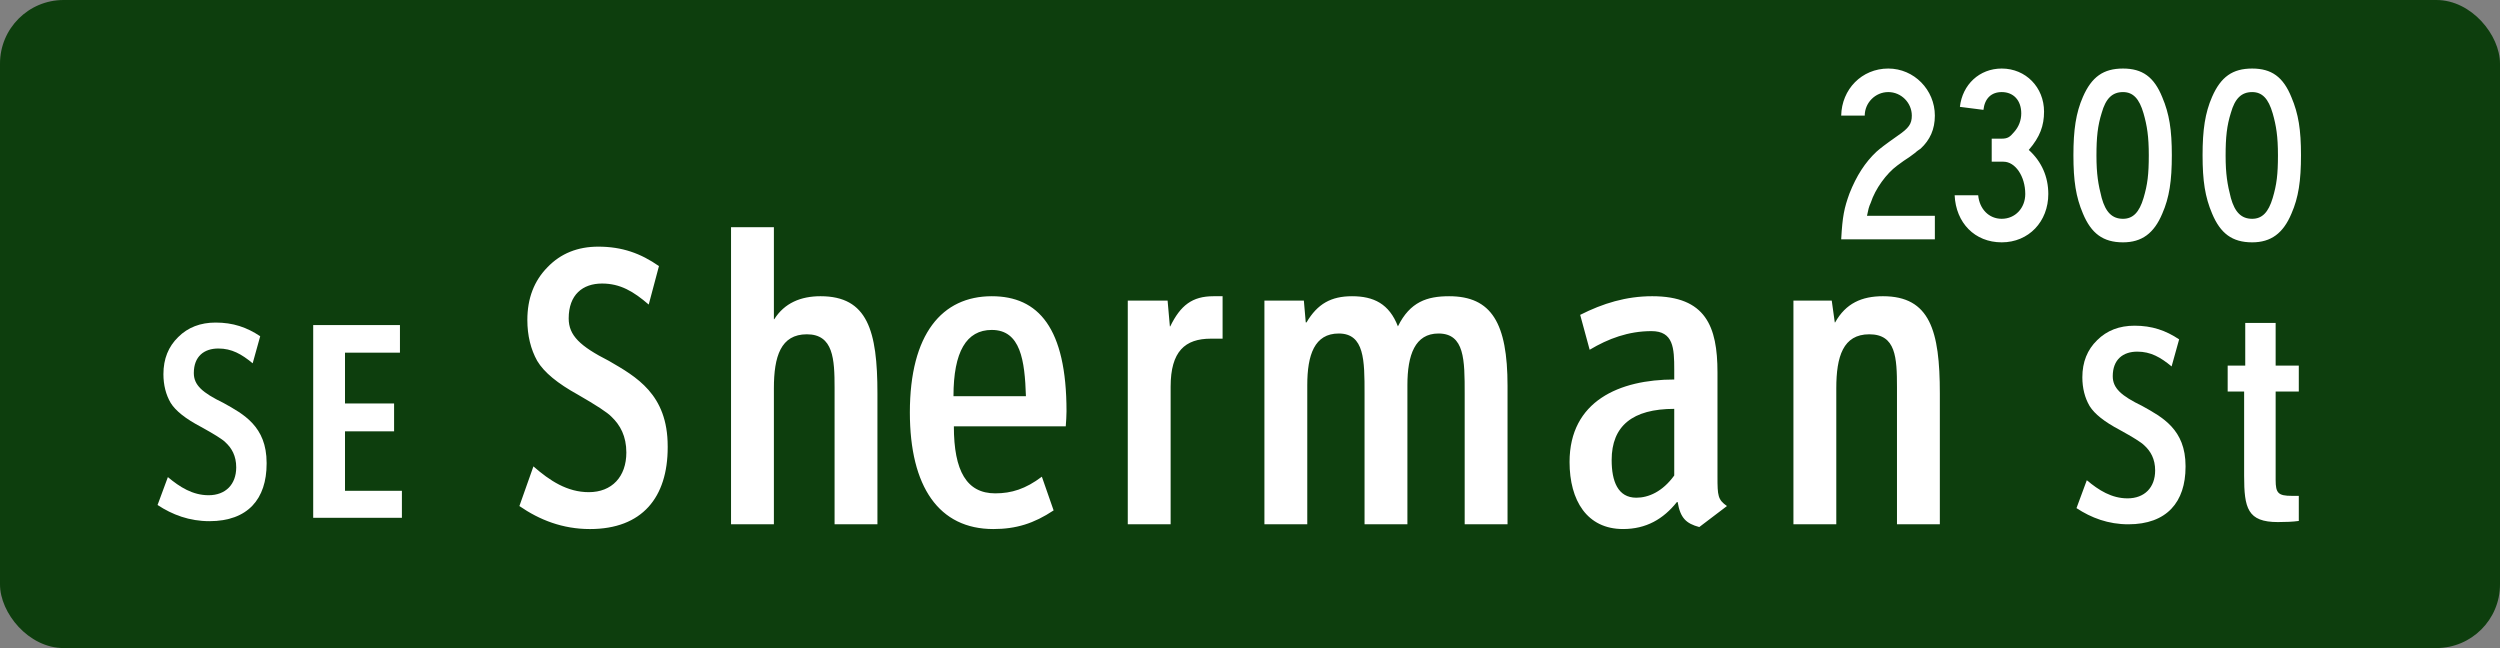
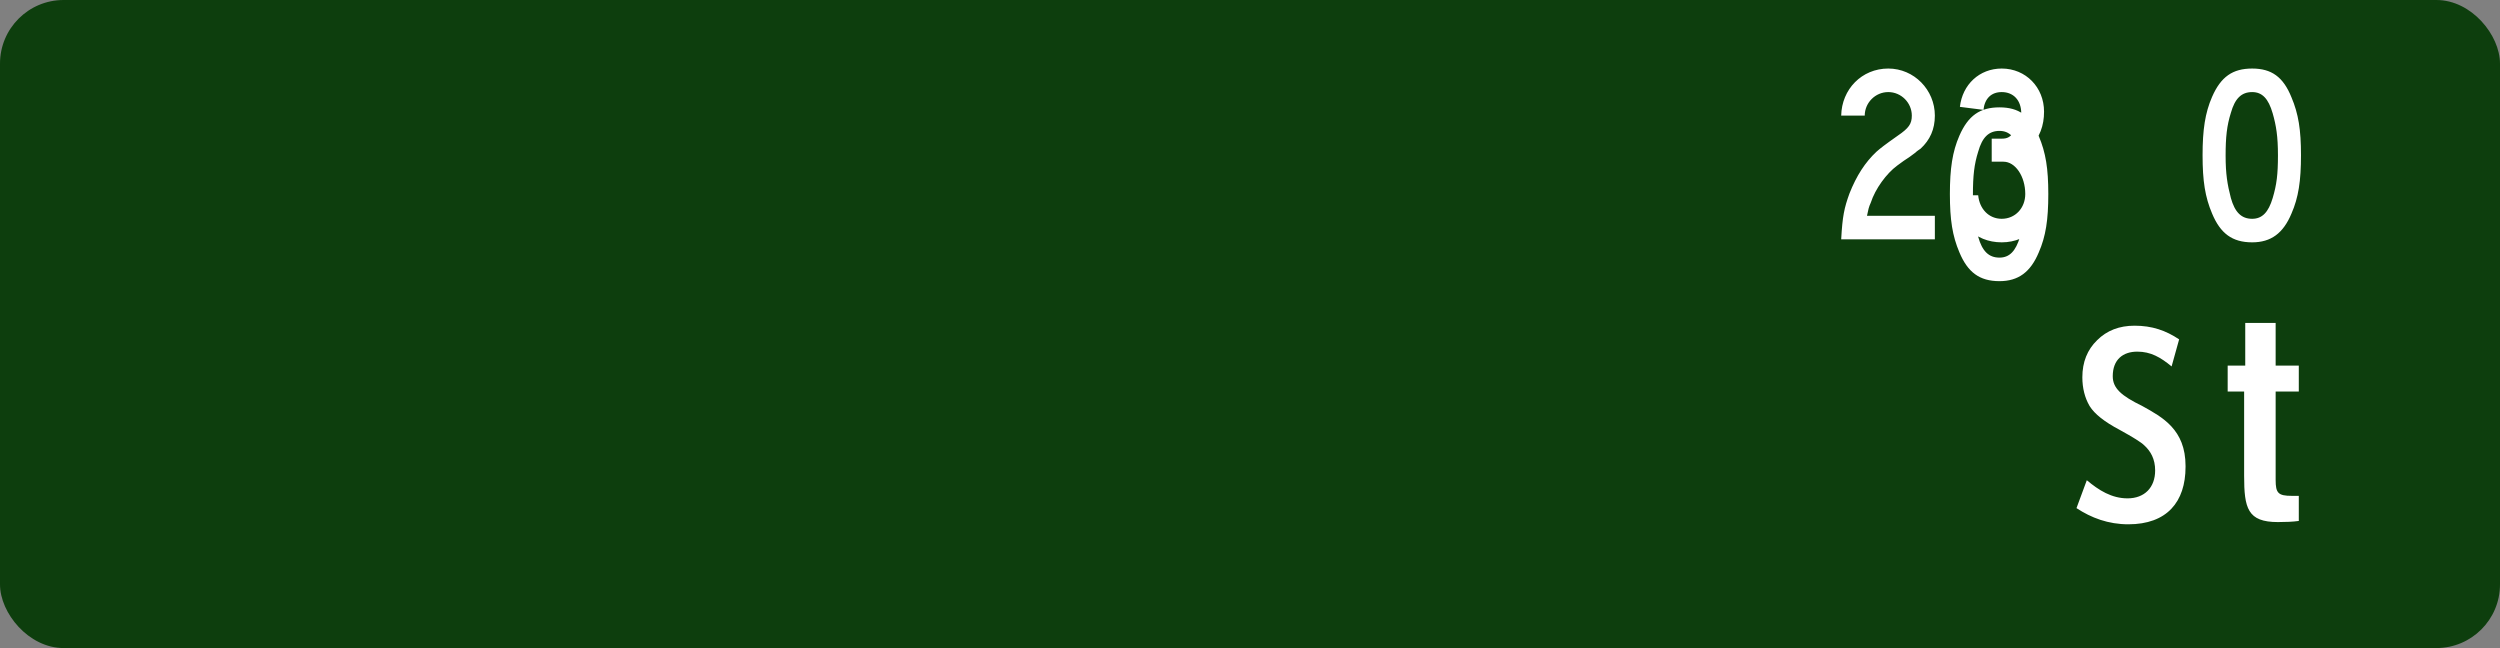
<svg xmlns="http://www.w3.org/2000/svg" viewBox="0 0 1516.6 393.14">
  <rect x="0" y="0" width="1516.6" height="393.14" fill="#808080" stroke="none" />
  <g transform="translate(331.14 -485.79)">
    <rect ry="38.605" height="393.14" width="1516.6" y="485.79" x="-331.14" fill-opacity=".989" fill="#0d3e0d" />
    <g fill="#fff">
-       <path d="M-169.398 766.59c0-22.168-14.044-29.613-26.227-36.381-12.86-6.261-17.937-10.83-17.937-18.106 0-10.153 6.261-14.89 14.89-14.89 8.123 0 14.045 3.384 20.814 8.968l4.569-16.414c-8.123-5.415-16.414-8.291-27.074-8.291-9.138 0-16.752 2.876-22.675 8.799-5.922 5.753-8.968 13.198-8.968 22.505 0 6.6 1.523 12.521 4.4 17.429 3.045 4.907 9.137 9.645 18.105 14.383 8.292 4.568 13.199 7.614 15.06 9.476 3.892 3.553 6.6 8.29 6.6 15.229 0 10.322-6.43 16.92-16.753 16.92-9.645 0-17.428-4.906-24.705-10.998l-6.26 16.921c8.968 5.923 19.29 9.815 31.473 9.815 23.351 0 34.688-13.537 34.688-34.858v-.508M-141.14 799.924h53.81V783.51h-34.519v-36.042h29.781v-16.92h-29.781V699.75h33.335v-16.752h-52.625v116.926" />
-     </g>
+       </g>
    <g fill="#fff">
-       <path d="M73.903 756.442c0-31.52-19.098-42.107-35.665-51.731-17.487-8.903-24.39-15.399-24.39-25.745 0-14.437 8.513-21.174 20.248-21.174 11.045 0 19.098 4.813 28.302 12.753l6.213-23.34c-11.045-7.699-22.32-11.79-36.816-11.79-12.425 0-22.78 4.091-30.833 12.512-8.053 8.181-12.195 18.768-12.195 32.001 0 9.384 2.071 17.805 5.983 24.783 4.142 6.978 12.425 13.715 24.62 20.452 11.275 6.496 17.948 10.827 20.479 13.474 5.292 5.052 8.973 11.79 8.973 21.654 0 14.677-8.743 24.061-22.78 24.061-13.115 0-23.699-6.977-33.593-15.64l-8.514 24.061c12.195 8.422 26.231 13.956 42.798 13.956 31.753 0 47.17-19.249 47.17-49.566v-.721M175.145 803.841h26v-79.4c0-38.016-5.982-58.95-34.513-58.95-11.965 0-21.86 4.091-28.072 13.956h-.23v-55.821h-26.001v180.215h26v-82.528c0-19.249 4.142-32.723 20.02-32.723 16.106 0 16.796 15.158 16.796 32.482V803.841M291.229 726.125H247.28c0-26.948 7.823-40.182 23.24-40.182 17.487 0 20.018 18.527 20.709 40.182m24.62 9.143c0-50.528-17.027-69.776-45.33-69.776-30.142 0-49.7 22.858-49.7 70.498 0 45.234 17.718 70.739 50.621 70.739 13.806 0 24.62-3.369 36.586-11.309l-7.133-20.452c-9.895 7.46-18.408 10.106-28.302 10.106-17.257 0-25.08-13.474-25.08-40.663h67.878c.23-2.887.46-6.496.46-9.143M403.4 691.237h7.133v-25.745h-5.522c-12.885 0-20.018 5.534-26.231 18.286h-.23l-1.38-15.64h-24.16v135.703h26v-83.49c0-21.415 8.744-29.114 24.39-29.114M557.392 803.841h26V719.87c0-38.016-9.663-54.377-35.434-54.377-13.345 0-23.7 3.368-31.063 18.286-5.292-13.715-14.726-18.286-27.841-18.286-12.656 0-20.94 4.571-27.612 15.88h-.46l-1.15-13.234h-23.93v135.703h26v-84.453c0-18.286 4.372-31.279 19.098-31.279 15.647 0 15.647 16.361 15.647 36.332v79.4h26v-84.453c0-18.286 4.602-31.279 18.868-31.279 15.877 0 15.877 16.12 15.877 36.332v79.4M684.52 733.824v40.423c-7.133 9.865-15.646 13.474-23.01 13.474-11.274 0-14.956-10.106-14.956-22.858 0-20.692 12.656-31.039 37.966-31.039m15.186 71.702l16.797-12.753c-5.522-3.85-5.752-6.255-5.752-17.805v-63.28c0-27.91-7.133-46.196-39.576-46.196-15.877 0-29.913 4.33-43.719 11.308l5.753 21.174c11.274-6.737 23.47-11.309 37.505-11.309 13.346 0 13.806 10.346 13.806 23.34v6.015c-33.134 0-63.506 12.992-63.506 50.046 0 23.339 10.584 40.663 32.443 40.663 14.036 0 24.39-6.016 32.674-16.362h.46c1.61 9.625 5.062 12.993 13.115 15.159M819.644 803.841h26v-79.4c0-38.016-5.982-58.95-34.514-58.95-12.885 0-22.549 4.332-28.992 15.88h-.23l-1.84-13.233h-23.24v135.703h26v-82.528c0-19.249 4.142-32.723 20.019-32.723 16.107 0 16.797 13.955 16.797 32.242v83.009" />
-     </g>
+       </g>
    <g fill="#fff">
      <path d="M994.702 768.49c0-22.168-14.044-29.613-26.227-36.381-12.86-6.261-17.937-10.83-17.937-18.106 0-10.153 6.261-14.89 14.89-14.89 8.123 0 14.045 3.384 20.814 8.968l4.569-16.414c-8.123-5.415-16.414-8.291-27.074-8.291-9.138 0-16.752 2.876-22.675 8.799-5.922 5.753-8.968 13.198-8.968 22.505 0 6.6 1.523 12.521 4.4 17.429 3.045 4.907 9.137 9.645 18.105 14.383 8.292 4.568 13.199 7.614 15.06 9.476 3.892 3.553 6.6 8.29 6.6 15.229 0 10.322-6.43 16.92-16.753 16.92-9.645 0-17.428-4.906-24.705-10.998l-6.26 16.921c8.968 5.923 19.29 9.815 31.473 9.815 23.351 0 34.688-13.537 34.688-34.858v-.508M1063.403 801.824v-15.23h-4.23c-8.292 0-9.815-1.691-9.815-9.644v-53.64h14.045v-15.737h-14.045v-25.89h-18.444v25.89h-10.66v15.737h9.983v51.102c0 19.628 2.03 28.089 20.475 28.089 4.568 0 9.137-.17 12.69-.677" />
    </g>
    <g fill="#fff">
-       <path d="M842.622 630.982v-14.28H801.45c.76-3.647 1.064-5.318 2.28-7.9 2.734-8.508 9.57-17.776 15.951-22.485l3.95-2.887 3.646-2.43 3.495-2.583c1.063-1.064 2.127-1.672 3.19-2.431 5.773-5.318 8.66-11.85 8.66-20.054 0-15.648-12.61-28.562-28.258-28.562-16.104 0-28.258 12.61-28.562 28.562h14.281c0-7.748 6.38-14.281 14.28-14.281s14.282 6.533 14.282 14.28c0 5.014-1.823 7.597-8.508 12.155-8.204 5.773-10.483 7.596-12.914 9.723-6.836 6.38-12.153 14.585-16.407 25.371-3.19 8.812-4.254 13.825-5.014 27.802h56.82M911.443 603.484c0-10.33-3.95-19.598-11.85-26.739 6.837-7.9 9.268-14.736 9.268-23.244 0-14.737-11.09-26.13-25.676-26.13-13.52 0-23.852 9.722-25.37 23.244l14.28 1.823c.76-6.837 4.71-10.787 11.09-10.787 7.14 0 11.85 5.014 11.85 12.914 0 4.253-1.519 8.203-4.405 11.394-2.431 2.886-3.798 3.95-7.445 3.95h-6.077v13.977h7.14c7.141 0 13.218 8.811 13.218 19.598 0 8.508-6.077 15.04-14.28 15.04-7.9 0-13.522-6.076-14.281-14.28h-14.281c.76 16.711 12.154 28.561 28.561 28.561s28.258-12.61 28.258-29.32M986.38 579.936c0-15.344-1.52-25.068-5.773-35.095-5.014-12.457-12.154-17.47-23.852-17.47-11.85 0-18.99 5.013-24.308 17.167-4.254 9.723-5.773 20.054-5.773 35.398 0 15.648 1.519 25.371 5.773 35.398 5.013 12.002 12.154 17.471 24.308 17.471 11.394 0 18.838-5.469 23.852-17.47 4.254-9.724 5.773-19.751 5.773-35.4m-13.977 0c0 11.699-.76 17.776-3.19 25.98-2.583 8.66-6.381 12.61-12.458 12.61-6.533 0-10.483-3.95-12.914-12.61-2.127-8.204-3.19-14.585-3.19-25.675 0-11.395.76-18.231 3.19-25.98 2.43-8.659 6.38-12.609 12.914-12.609 6.077 0 9.875 3.95 12.457 12.914 2.127 7.444 3.19 13.977 3.19 25.37M1064.735 579.936c0-15.344-1.52-25.068-5.773-35.095-5.014-12.457-12.154-17.47-23.853-17.47-11.85 0-18.99 5.013-24.307 17.167-4.254 9.723-5.774 20.054-5.774 35.398 0 15.648 1.52 25.371 5.774 35.398 5.013 12.002 12.154 17.471 24.307 17.471 11.395 0 18.839-5.469 23.853-17.47 4.253-9.724 5.773-19.751 5.773-35.4m-13.977 0c0 11.699-.76 17.776-3.19 25.98-2.583 8.66-6.382 12.61-12.459 12.61-6.532 0-10.482-3.95-12.913-12.61-2.127-8.204-3.19-14.585-3.19-25.675 0-11.395.76-18.231 3.19-25.98 2.43-8.659 6.38-12.609 12.913-12.609 6.077 0 9.876 3.95 12.458 12.914 2.127 7.444 3.19 13.977 3.19 25.37" />
+       <path d="M842.622 630.982v-14.28H801.45c.76-3.647 1.064-5.318 2.28-7.9 2.734-8.508 9.57-17.776 15.951-22.485l3.95-2.887 3.646-2.43 3.495-2.583c1.063-1.064 2.127-1.672 3.19-2.431 5.773-5.318 8.66-11.85 8.66-20.054 0-15.648-12.61-28.562-28.258-28.562-16.104 0-28.258 12.61-28.562 28.562h14.281c0-7.748 6.38-14.281 14.28-14.281s14.282 6.533 14.282 14.28c0 5.014-1.823 7.597-8.508 12.155-8.204 5.773-10.483 7.596-12.914 9.723-6.836 6.38-12.153 14.585-16.407 25.371-3.19 8.812-4.254 13.825-5.014 27.802h56.82M911.443 603.484c0-10.33-3.95-19.598-11.85-26.739 6.837-7.9 9.268-14.736 9.268-23.244 0-14.737-11.09-26.13-25.676-26.13-13.52 0-23.852 9.722-25.37 23.244l14.28 1.823c.76-6.837 4.71-10.787 11.09-10.787 7.14 0 11.85 5.014 11.85 12.914 0 4.253-1.519 8.203-4.405 11.394-2.431 2.886-3.798 3.95-7.445 3.95h-6.077v13.977h7.14c7.141 0 13.218 8.811 13.218 19.598 0 8.508-6.077 15.04-14.28 15.04-7.9 0-13.522-6.076-14.281-14.28h-14.281c.76 16.711 12.154 28.561 28.561 28.561s28.258-12.61 28.258-29.32c0-15.344-1.52-25.068-5.773-35.095-5.014-12.457-12.154-17.47-23.852-17.47-11.85 0-18.99 5.013-24.308 17.167-4.254 9.723-5.773 20.054-5.773 35.398 0 15.648 1.519 25.371 5.773 35.398 5.013 12.002 12.154 17.471 24.308 17.471 11.394 0 18.838-5.469 23.852-17.47 4.254-9.724 5.773-19.751 5.773-35.4m-13.977 0c0 11.699-.76 17.776-3.19 25.98-2.583 8.66-6.381 12.61-12.458 12.61-6.533 0-10.483-3.95-12.914-12.61-2.127-8.204-3.19-14.585-3.19-25.675 0-11.395.76-18.231 3.19-25.98 2.43-8.659 6.38-12.609 12.914-12.609 6.077 0 9.875 3.95 12.457 12.914 2.127 7.444 3.19 13.977 3.19 25.37M1064.735 579.936c0-15.344-1.52-25.068-5.773-35.095-5.014-12.457-12.154-17.47-23.853-17.47-11.85 0-18.99 5.013-24.307 17.167-4.254 9.723-5.774 20.054-5.774 35.398 0 15.648 1.52 25.371 5.774 35.398 5.013 12.002 12.154 17.471 24.307 17.471 11.395 0 18.839-5.469 23.853-17.47 4.253-9.724 5.773-19.751 5.773-35.4m-13.977 0c0 11.699-.76 17.776-3.19 25.98-2.583 8.66-6.382 12.61-12.459 12.61-6.532 0-10.482-3.95-12.913-12.61-2.127-8.204-3.19-14.585-3.19-25.675 0-11.395.76-18.231 3.19-25.98 2.43-8.659 6.38-12.609 12.913-12.609 6.077 0 9.876 3.95 12.458 12.914 2.127 7.444 3.19 13.977 3.19 25.37" />
    </g>
  </g>
</svg>